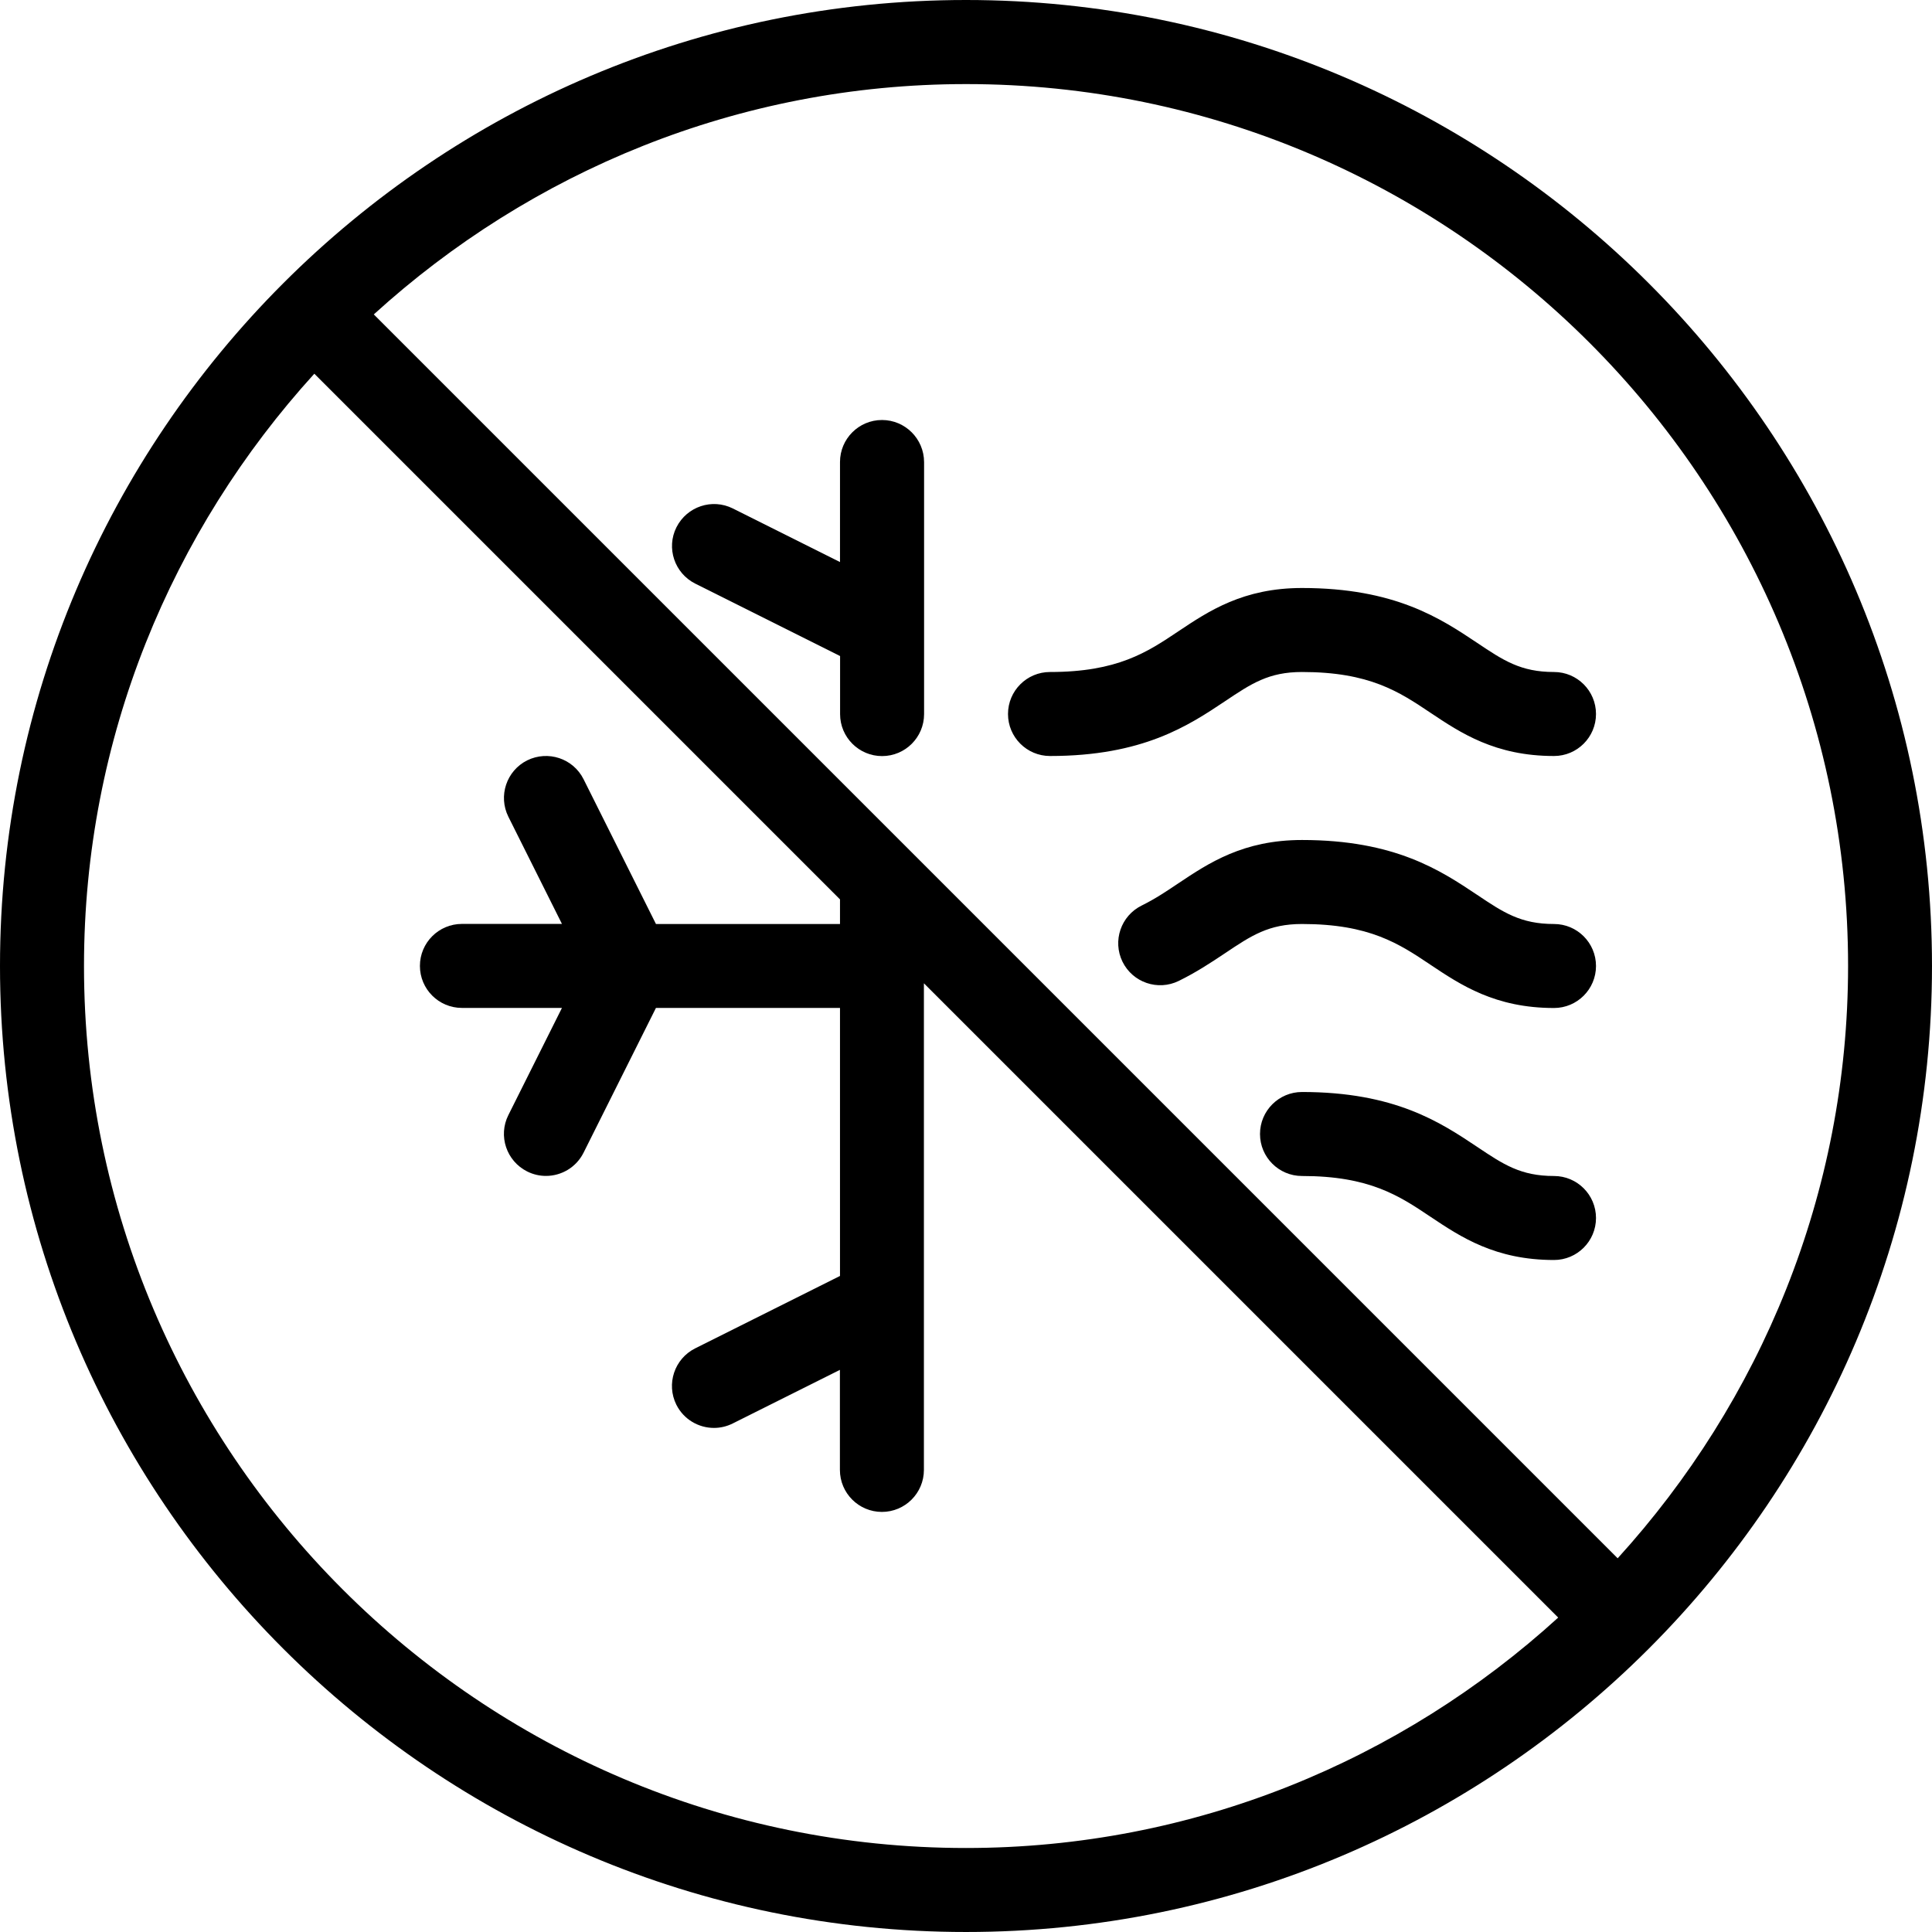
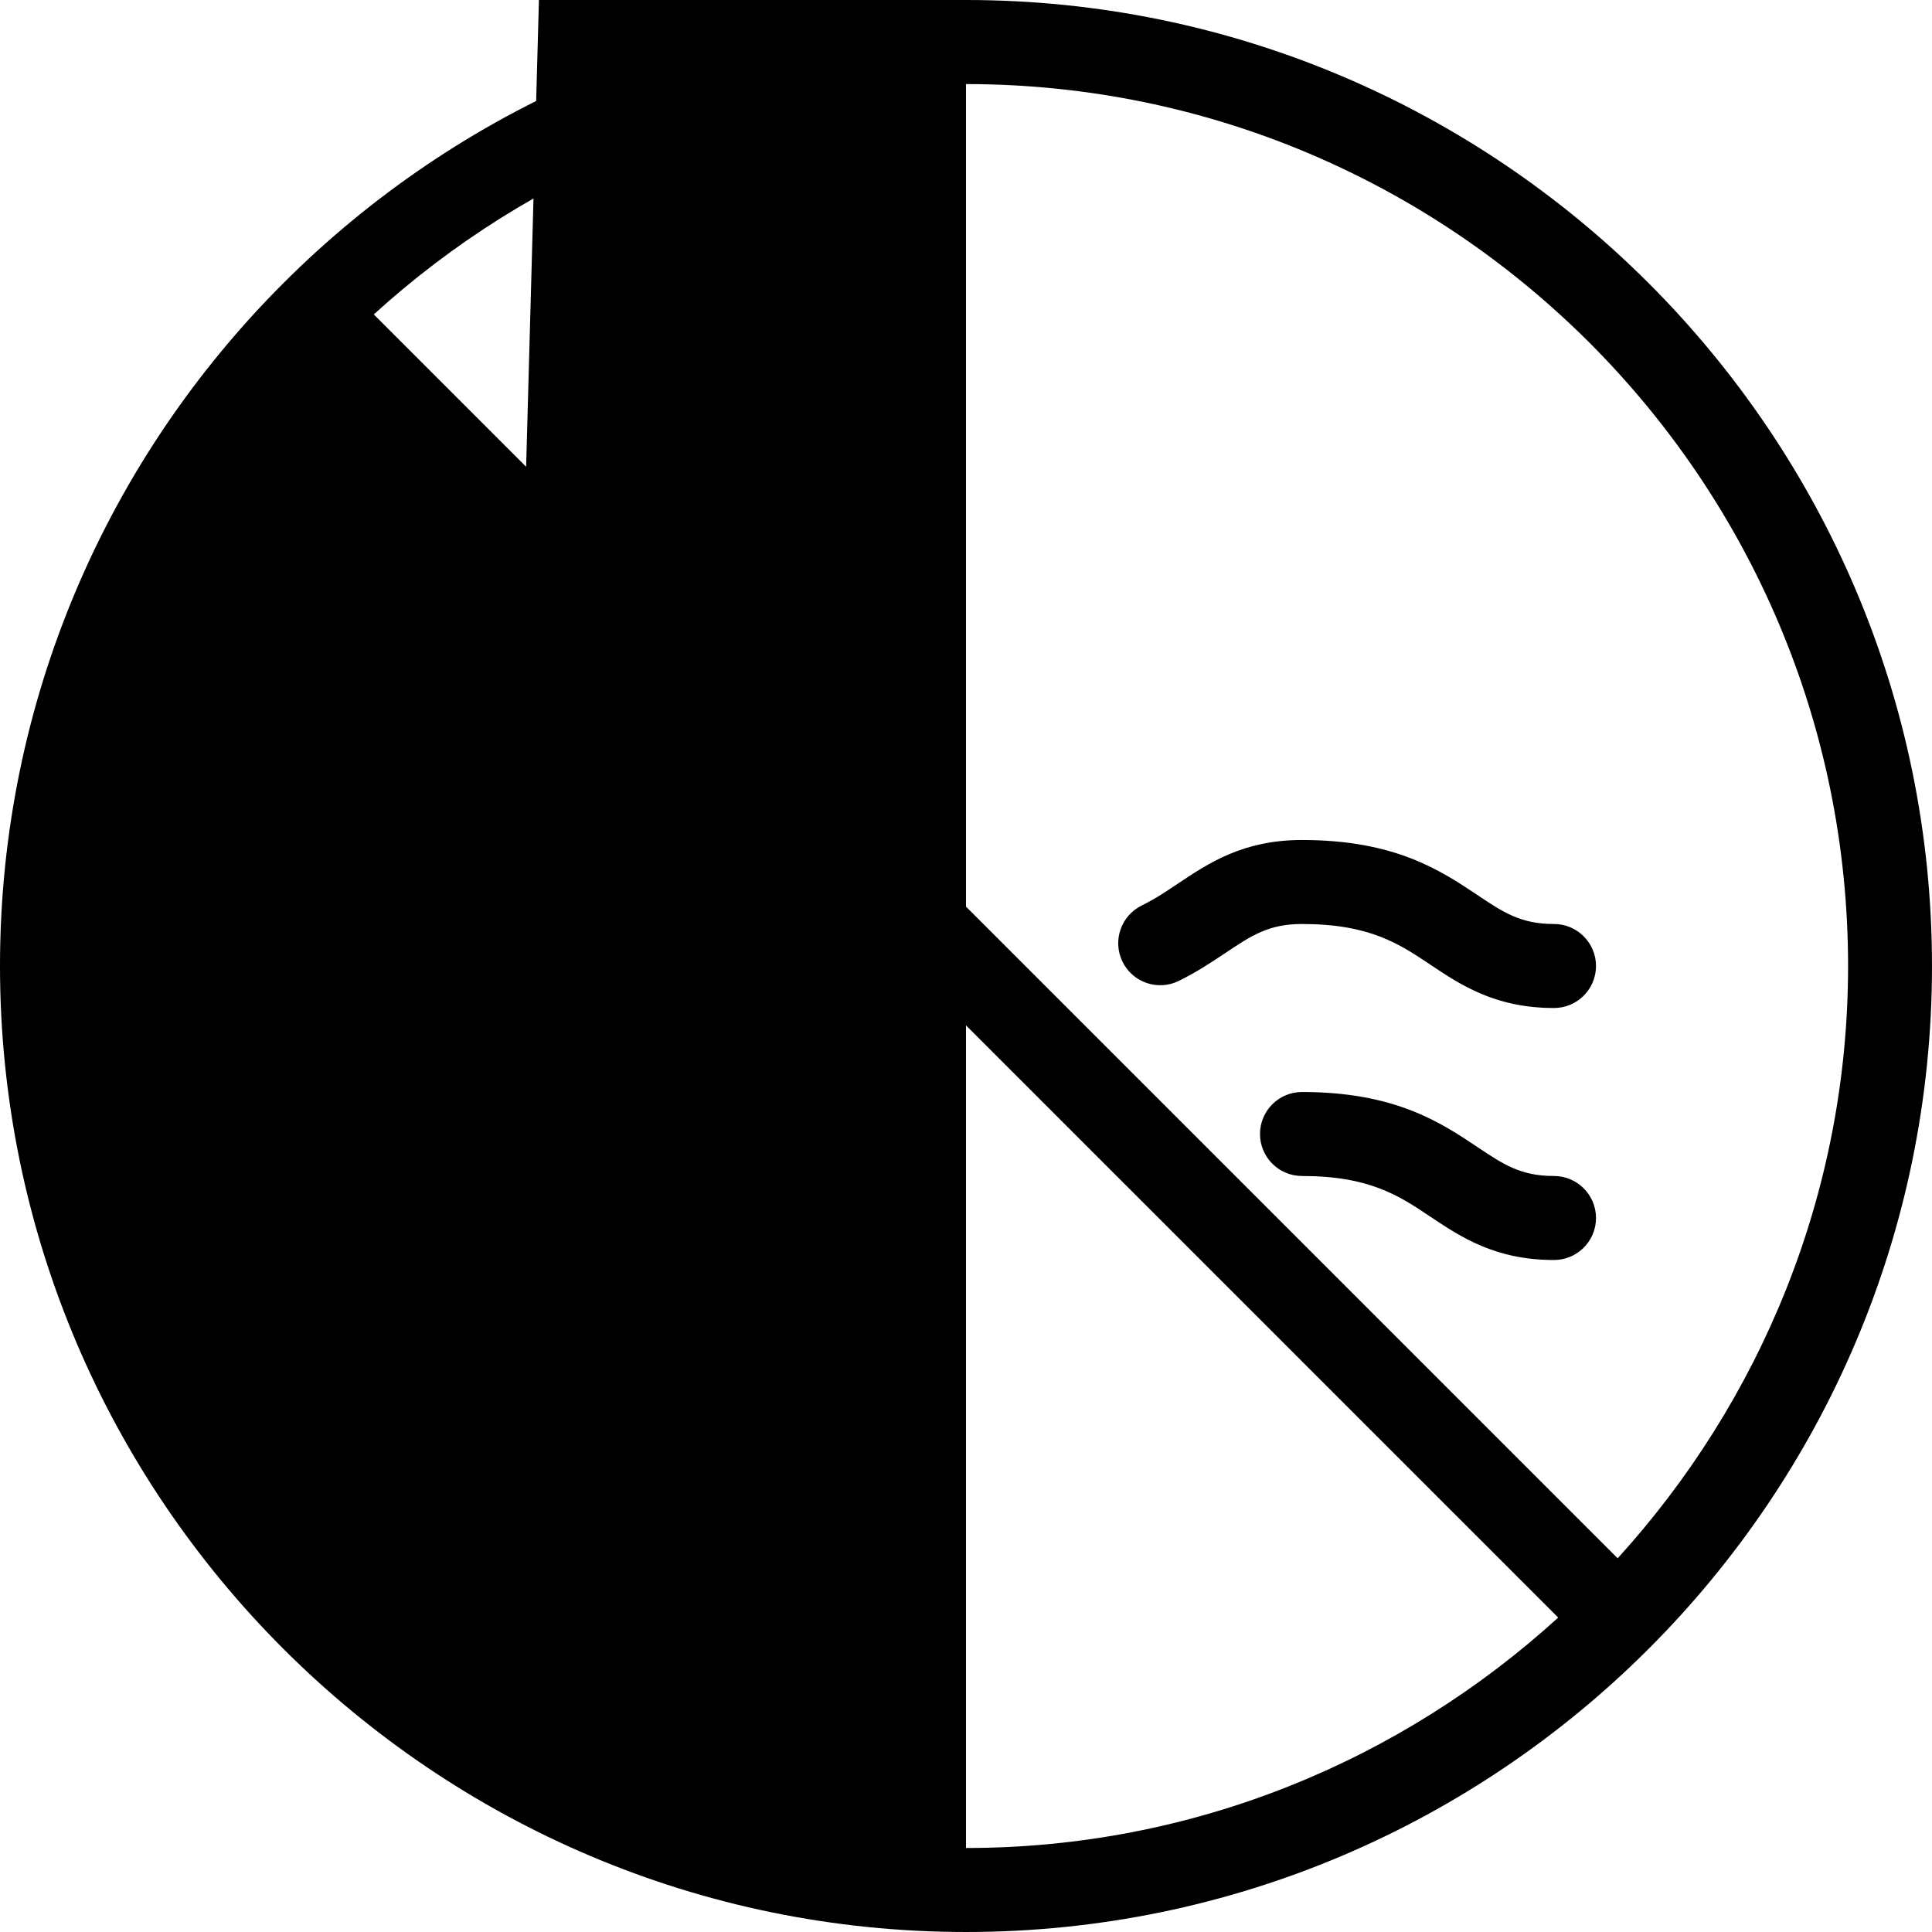
<svg xmlns="http://www.w3.org/2000/svg" xml:space="preserve" viewBox="0 0 490.667 490.667" id="Layer_1" version="1.1" width="800px" height="800px" fill="#000000">
  <g>
    <g>
      <g>
        <path d="M394.667,298.667c-8.469,0-12.864-2.944-19.52-7.403c-9.301-6.208-20.864-13.931-44.48-13.931     c-5.888,0-10.667,4.779-10.667,10.667s4.779,10.667,10.667,10.667c17.152,0,24.661,5.013,32.619,10.347     c7.701,5.141,16.448,10.987,31.381,10.987c5.888,0,10.667-4.779,10.667-10.667S400.555,298.667,394.667,298.667z" />
-         <path d="M224,106.667c-5.888,0-10.667,4.779-10.667,10.667v25.408l-27.221-13.611c-5.269-2.624-11.648-0.491-14.315,4.779     c-2.645,5.269-0.491,11.669,4.779,14.315l36.779,18.389v14.741c0,5.888,4.779,10.667,10.667,10.667s10.667-4.779,10.667-10.667     v-64C234.667,111.445,229.888,106.667,224,106.667z" />
        <path d="M394.667,234.667c-8.469,0-12.864-2.944-19.52-7.403c-9.301-6.208-20.864-13.931-44.48-13.931     c-14.933,0-23.68,5.845-31.381,10.987c-2.837,1.899-5.781,3.904-9.323,5.653c-5.291,2.603-7.467,8.981-4.885,14.272     c2.603,5.291,8.981,7.467,14.272,4.885c4.437-2.176,8.192-4.651,11.797-7.061c6.656-4.459,11.051-7.403,19.52-7.403     c17.152,0,24.661,5.013,32.619,10.347c7.701,5.141,16.448,10.987,31.381,10.987c5.888,0,10.667-4.779,10.667-10.667     S400.555,234.667,394.667,234.667z" />
-         <path d="M245.333,0C110.059,0,0,110.059,0,245.333s110.059,245.333,245.333,245.333s245.333-110.059,245.333-245.333     S380.608,0,245.333,0z M245.333,469.333c-123.52,0-224-100.48-224-224c0-57.92,22.293-110.613,58.496-150.421l133.504,133.504     v6.251h-46.741l-18.389-36.779c-2.645-5.269-9.024-7.381-14.315-4.779c-5.269,2.645-7.403,9.045-4.779,14.315l13.611,27.221     h-25.408c-5.888,0-10.667,4.779-10.667,10.667s4.779,10.667,10.667,10.667h25.408L129.109,283.2     c-2.645,5.269-0.491,11.669,4.779,14.315c1.536,0.768,3.157,1.131,4.757,1.131c3.925,0,7.68-2.155,9.557-5.888l18.389-36.779     h46.741v68.075l-36.779,18.389c-5.269,2.645-7.403,9.045-4.779,14.315c1.877,3.733,5.632,5.888,9.557,5.888     c1.6,0,3.221-0.363,4.757-1.131l27.221-13.611v25.408c0,5.888,4.779,10.667,10.667,10.667s10.667-4.779,10.667-10.667V249.728     l161.088,161.088C355.947,447.04,303.253,469.333,245.333,469.333z M410.837,395.755L94.933,79.851     c39.808-36.203,92.501-58.496,150.421-58.496c123.52,0,224,100.48,224,224C469.333,303.253,447.04,355.947,410.837,395.755z" />
-         <path d="M394.667,170.667c-8.469,0-12.864-2.944-19.52-7.403c-9.301-6.208-20.864-13.931-44.48-13.931     c-14.933,0-23.68,5.845-31.381,10.987c-7.957,5.333-15.467,10.347-32.619,10.347c-5.888,0-10.667,4.779-10.667,10.667     S260.779,192,266.667,192c23.616,0,35.179-7.723,44.48-13.931c6.656-4.459,11.051-7.403,19.52-7.403     c17.152,0,24.661,5.013,32.619,10.347c7.701,5.141,16.448,10.987,31.381,10.987c5.888,0,10.667-4.779,10.667-10.667     S400.555,170.667,394.667,170.667z" />
+         <path d="M245.333,0C110.059,0,0,110.059,0,245.333s110.059,245.333,245.333,245.333s245.333-110.059,245.333-245.333     S380.608,0,245.333,0z c-123.52,0-224-100.48-224-224c0-57.92,22.293-110.613,58.496-150.421l133.504,133.504     v6.251h-46.741l-18.389-36.779c-2.645-5.269-9.024-7.381-14.315-4.779c-5.269,2.645-7.403,9.045-4.779,14.315l13.611,27.221     h-25.408c-5.888,0-10.667,4.779-10.667,10.667s4.779,10.667,10.667,10.667h25.408L129.109,283.2     c-2.645,5.269-0.491,11.669,4.779,14.315c1.536,0.768,3.157,1.131,4.757,1.131c3.925,0,7.68-2.155,9.557-5.888l18.389-36.779     h46.741v68.075l-36.779,18.389c-5.269,2.645-7.403,9.045-4.779,14.315c1.877,3.733,5.632,5.888,9.557,5.888     c1.6,0,3.221-0.363,4.757-1.131l27.221-13.611v25.408c0,5.888,4.779,10.667,10.667,10.667s10.667-4.779,10.667-10.667V249.728     l161.088,161.088C355.947,447.04,303.253,469.333,245.333,469.333z M410.837,395.755L94.933,79.851     c39.808-36.203,92.501-58.496,150.421-58.496c123.52,0,224,100.48,224,224C469.333,303.253,447.04,355.947,410.837,395.755z" />
      </g>
    </g>
  </g>
</svg>